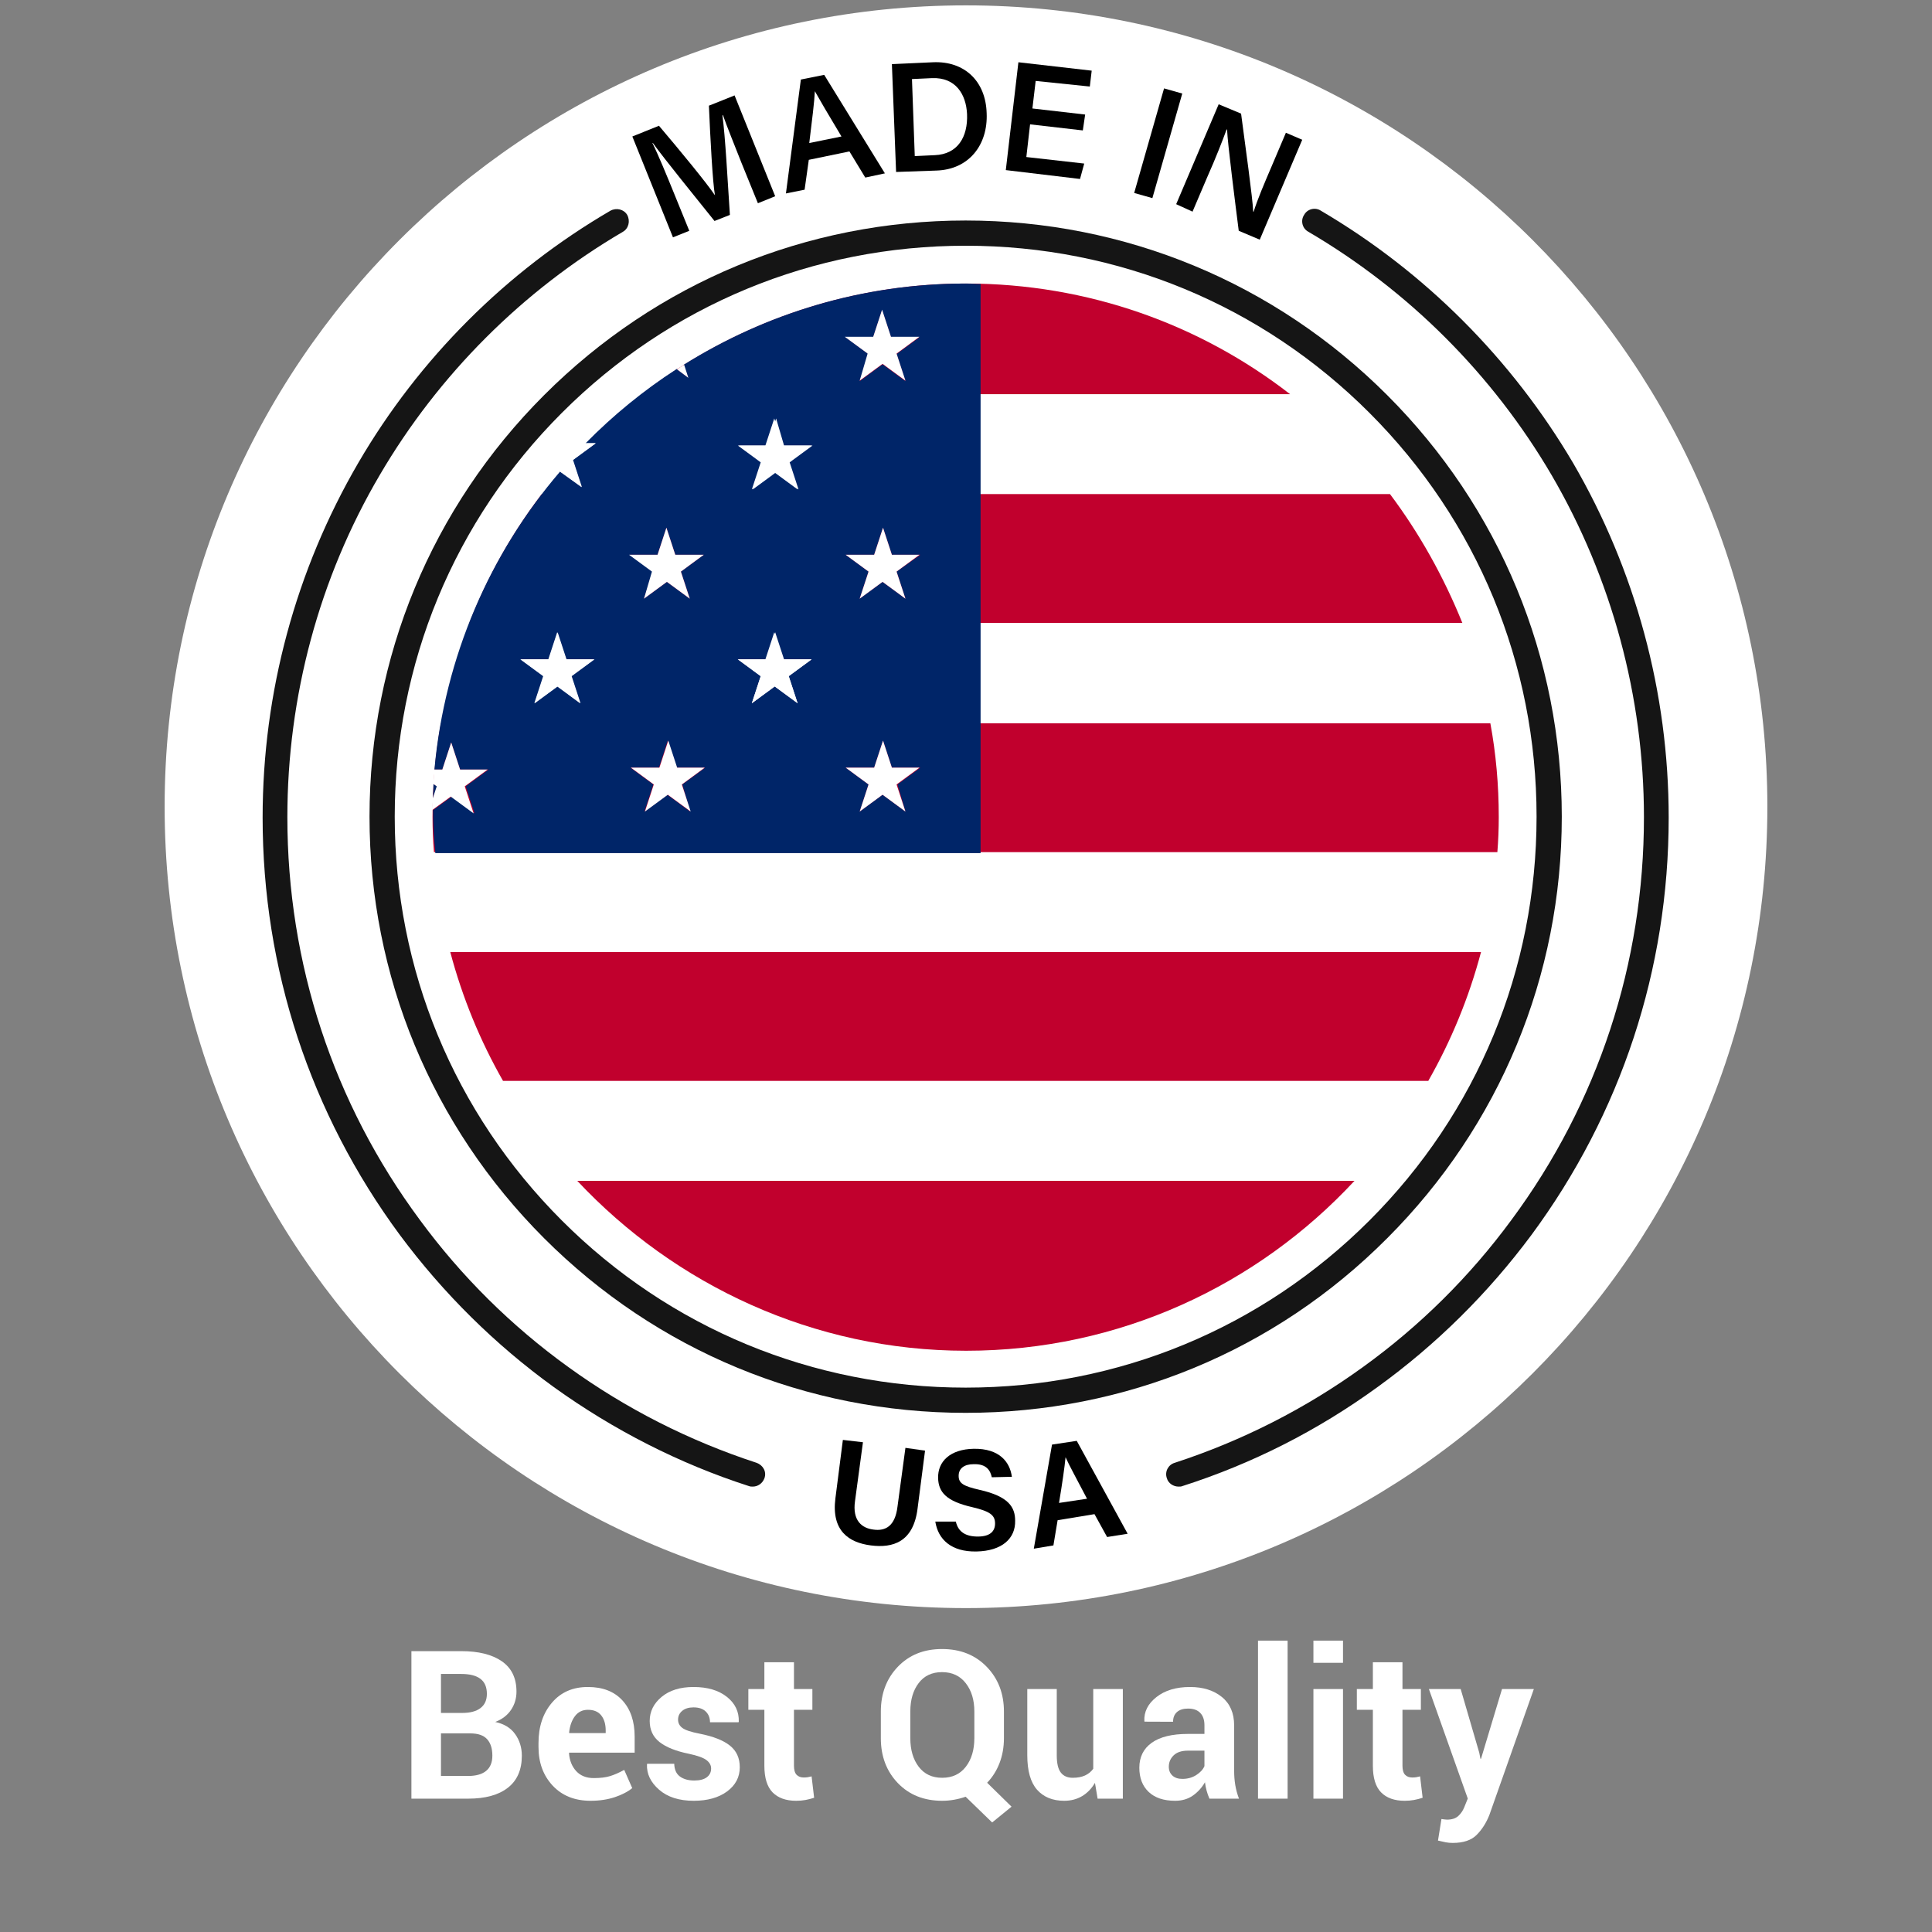
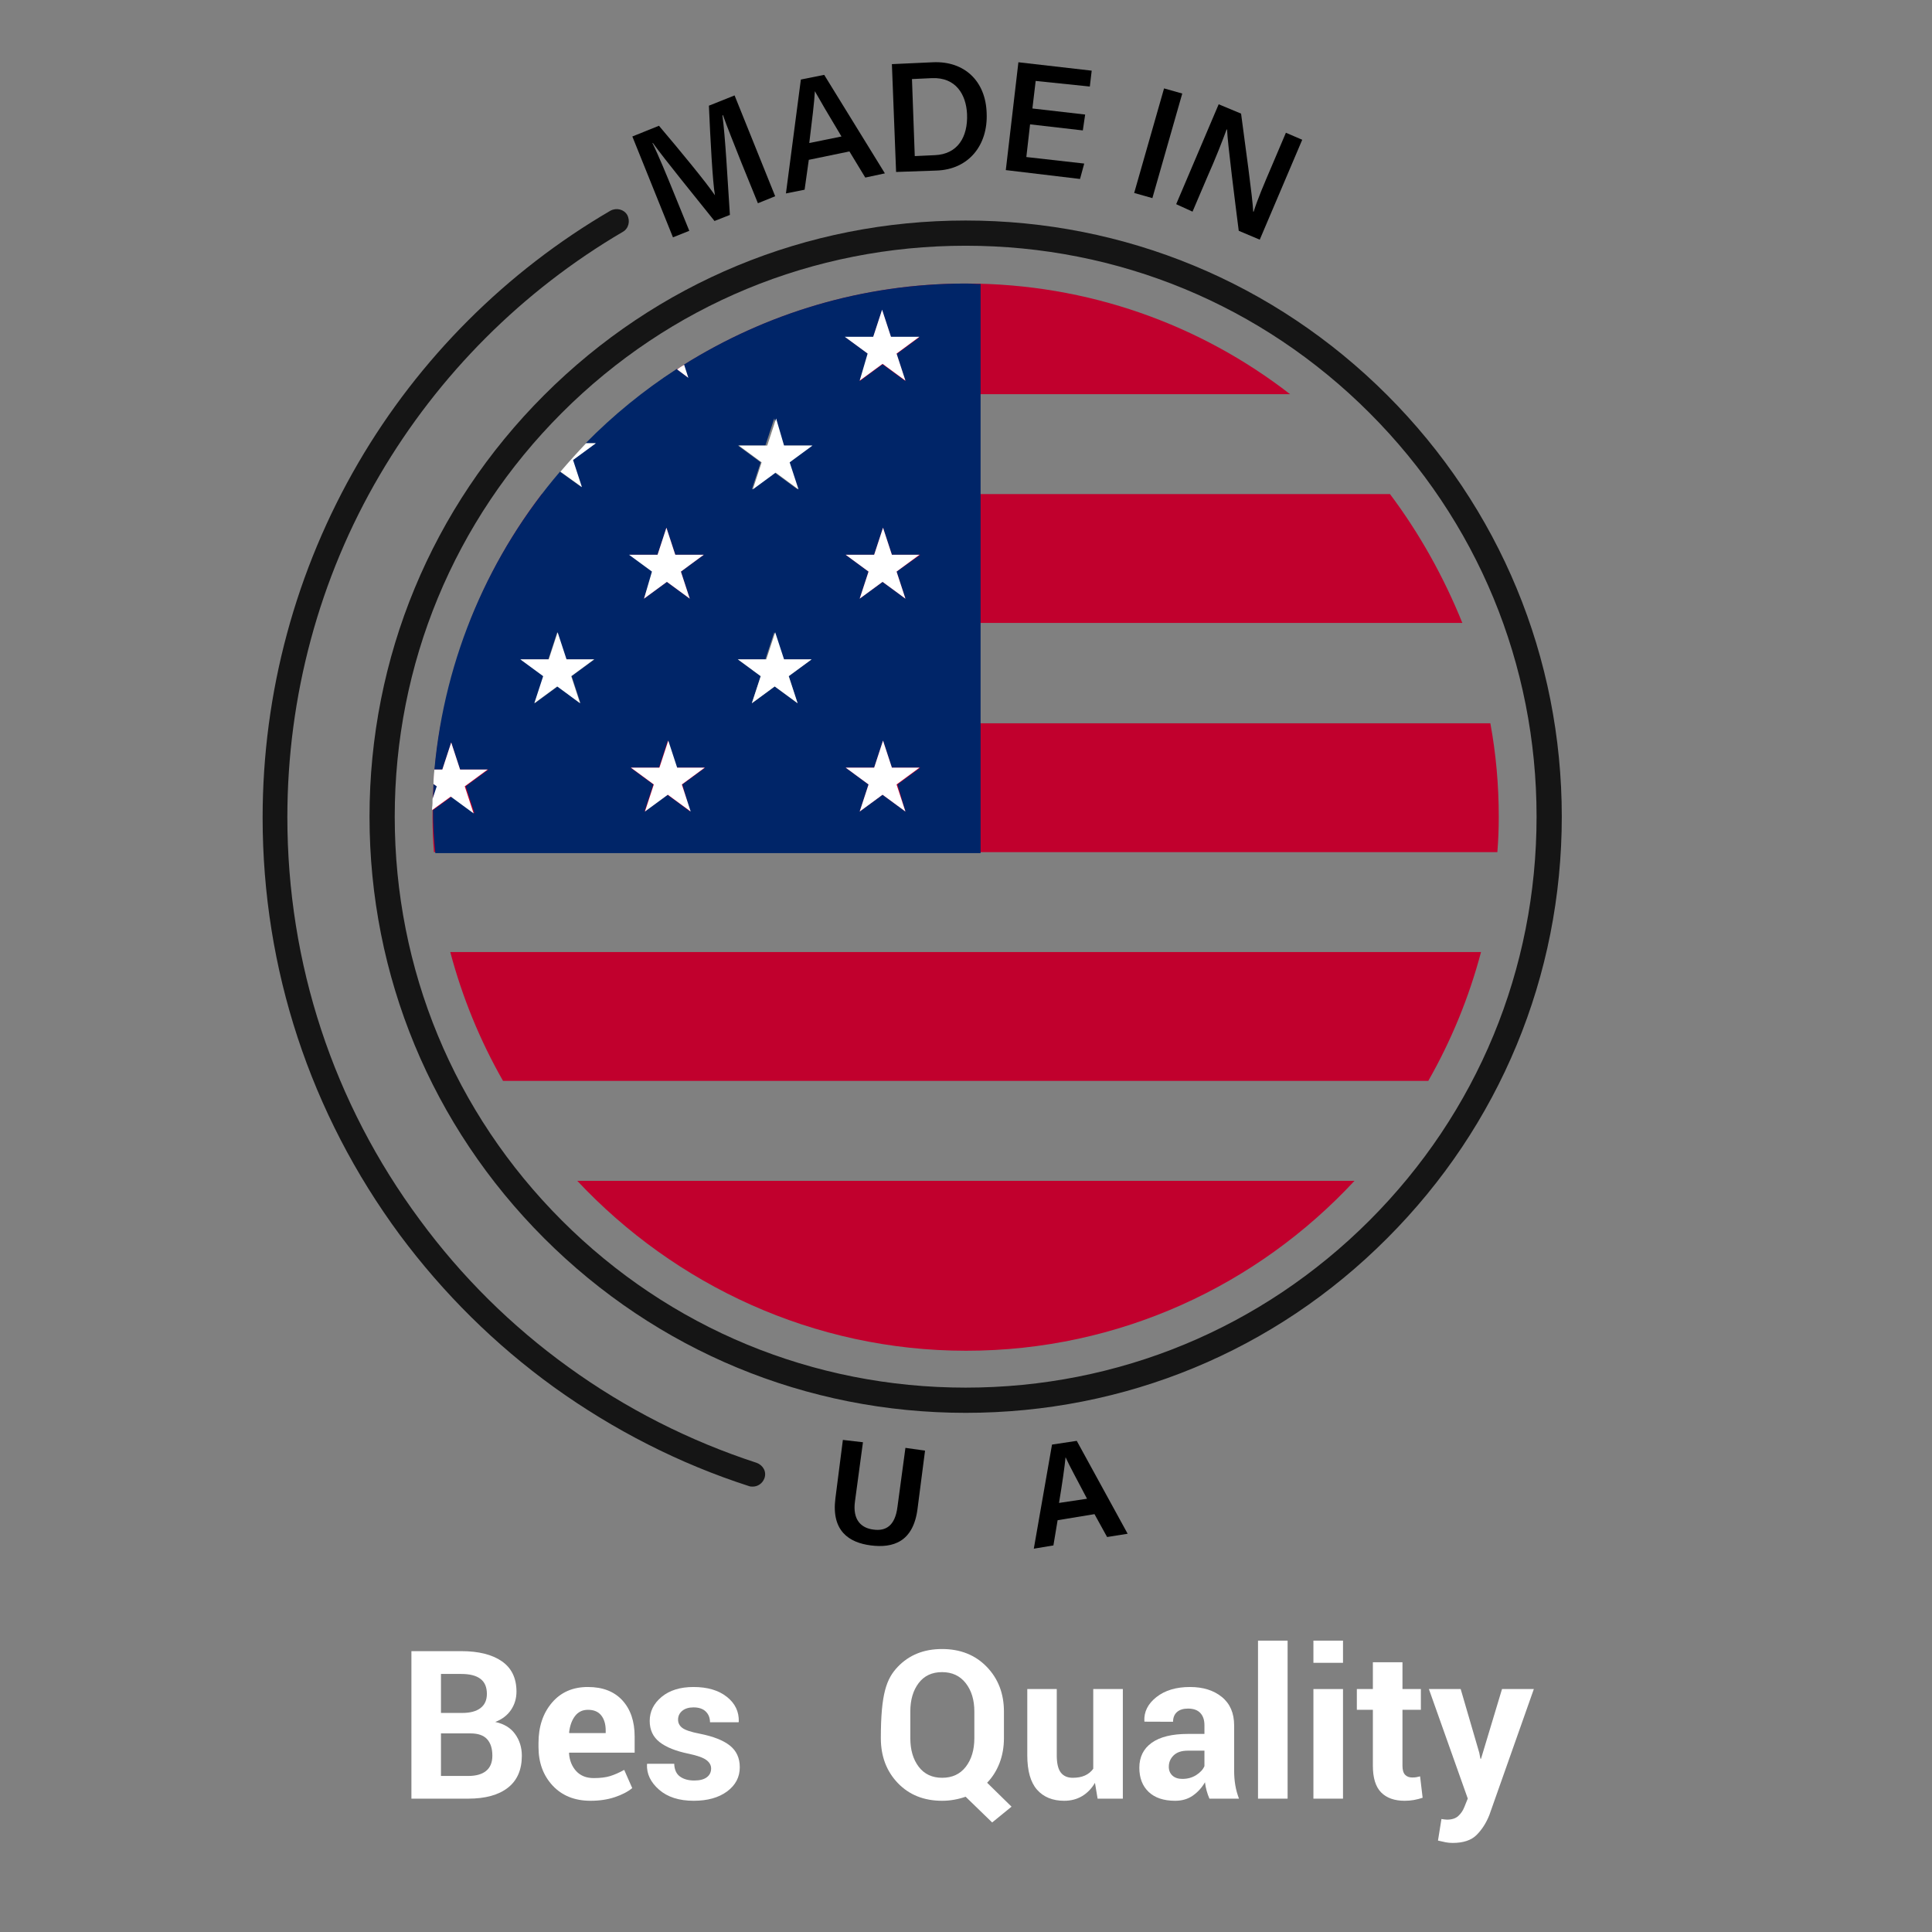
<svg xmlns="http://www.w3.org/2000/svg" width="1080" zoomAndPan="magnify" viewBox="0 0 810 810" height="1080" preserveAspectRatio="xMidYMid meet" version="1.2">
  <rect x="0" y="0" width="810" height="810" fill="#808080" stroke="none" />
  <defs>
    <clipPath id="d9a70d59c3">
-       <path d="M 69.023 2.25 L 740.977 2.25 L 740.977 674.203 L 69.023 674.203 Z M 69.023 2.25 " />
-     </clipPath>
+       </clipPath>
    <clipPath id="6f341d758b">
      <path d="M 405 2.25 C 219.445 2.25 69.023 152.672 69.023 338.227 C 69.023 523.781 219.445 674.203 405 674.203 C 590.555 674.203 740.977 523.781 740.977 338.227 C 740.977 152.672 590.555 2.25 405 2.25 Z M 405 2.25 " />
    </clipPath>
    <clipPath id="582a39ecb0">
      <path d="M 392 607 L 426 607 L 426 650.84 L 392 650.84 Z M 392 607 " />
    </clipPath>
    <clipPath id="6c80a1a2f9">
      <path d="M 110.105 87 L 321 87 L 321 624 L 110.105 624 Z M 110.105 87 " />
    </clipPath>
    <clipPath id="4ea2b9d34f">
-       <path d="M 488 87 L 699.605 87 L 699.605 624 L 488 624 Z M 488 87 " />
-     </clipPath>
+       </clipPath>
  </defs>
  <g id="170a8318ce">
    <g clip-rule="nonzero" clip-path="url(#d9a70d59c3)">
      <g clip-rule="nonzero" clip-path="url(#6f341d758b)">
        <path style=" stroke:none;fill-rule:nonzero;fill:#ffffff;fill-opacity:1;" d="M 69.023 2.25 L 740.977 2.25 L 740.977 674.203 L 69.023 674.203 Z M 69.023 2.25 " />
      </g>
    </g>
    <path style=" stroke:none;fill-rule:nonzero;fill:#c1002d;fill-opacity:1;" d="M 628.363 342.594 C 628.363 329.086 627.188 315.973 624.84 303.25 L 184.867 303.25 C 182.52 315.973 181.344 329.281 181.344 342.594 C 181.344 347.484 181.539 352.379 181.934 357.27 L 627.777 357.27 C 628.168 352.379 628.363 347.484 628.363 342.594 Z M 628.363 342.594 " />
    <path style=" stroke:none;fill-rule:nonzero;fill:#c1002d;fill-opacity:1;" d="M 405.051 566.309 C 469.246 566.309 527.176 538.906 567.887 495.062 L 242.016 495.062 C 282.922 538.711 341.051 566.309 405.051 566.309 Z M 405.051 566.309 " />
    <path style=" stroke:none;fill-rule:nonzero;fill:#c1002d;fill-opacity:1;" d="M 405.051 118.875 C 353.969 118.875 306.801 136.297 269.027 165.266 L 540.879 165.266 C 503.301 136.102 456.133 118.875 405.051 118.875 Z M 405.051 118.875 " />
    <path style=" stroke:none;fill-rule:nonzero;fill:#c1002d;fill-opacity:1;" d="M 188.781 399.156 C 193.871 418.336 201.309 436.344 210.898 453.176 L 598.809 453.176 C 608.398 436.344 615.836 418.34 620.926 399.156 Z M 188.781 399.156 " />
    <path style=" stroke:none;fill-rule:nonzero;fill:#c1002d;fill-opacity:1;" d="M 582.762 207.148 L 227.145 207.148 C 214.617 223.59 204.441 241.598 196.805 261.168 L 613.098 261.168 C 605.27 241.793 595.09 223.59 582.762 207.148 Z M 582.762 207.148 " />
    <path style=" stroke:none;fill-rule:nonzero;fill:#002568;fill-opacity:1;" d="M 183.301 329.676 L 181.539 334.957 C 181.539 332.805 181.738 330.848 181.738 328.695 Z M 185.453 322.629 L 182.129 322.629 C 186.434 275.262 205.418 232.008 234.777 197.754 L 243.777 204.215 L 240.059 192.863 L 249.648 185.816 L 245.539 185.816 C 257.086 174.07 269.809 163.699 283.703 154.695 L 288.402 158.219 L 286.641 152.934 C 321.086 131.402 361.602 118.875 404.855 118.875 C 407.008 118.875 408.965 119.074 411.117 119.074 L 411.117 357.664 L 182.52 357.664 C 181.934 351.789 181.539 345.723 181.539 339.656 L 189.371 333.98 L 198.961 341.027 L 195.242 329.676 L 204.832 322.629 L 192.891 322.629 L 189.172 311.277 Z M 376.277 328.891 L 385.871 321.844 L 373.93 321.844 L 370.211 310.492 L 366.492 321.844 L 354.555 321.844 L 364.145 328.891 L 360.426 340.242 L 370.016 333.195 L 379.605 340.242 Z M 385.871 232.594 L 373.93 232.594 L 370.211 221.242 L 366.492 232.594 L 354.555 232.594 L 364.145 239.641 L 360.426 250.992 L 370.016 243.945 L 379.605 250.992 L 375.887 239.641 Z M 354.555 141.387 L 364.145 148.43 L 360.426 159.785 L 370.016 152.738 L 379.605 159.785 L 375.887 148.43 L 385.477 141.387 L 373.539 141.387 L 369.82 130.035 L 366.102 141.387 Z M 309.344 186.793 L 318.934 193.84 L 315.215 205.191 L 324.805 198.145 L 334.395 205.191 L 330.676 193.84 L 340.266 186.793 L 328.328 186.793 L 324.609 175.441 L 320.891 186.793 Z M 309.344 276.438 L 318.934 283.484 L 315.215 294.836 L 324.805 287.789 L 334.395 294.836 L 330.676 283.484 L 340.266 276.438 L 328.328 276.438 L 324.609 265.086 L 320.891 276.438 Z M 286.055 328.891 L 295.645 321.844 L 283.703 321.844 L 279.988 310.492 L 276.27 321.844 L 264.328 321.844 L 273.918 328.891 L 270.199 340.242 L 279.789 333.195 L 289.379 340.242 Z M 264.133 232.594 L 273.723 239.641 L 270.004 250.992 L 279.594 243.945 L 289.184 250.992 L 285.465 239.641 L 295.055 232.594 L 283.117 232.594 L 279.398 221.242 L 275.68 232.594 Z M 218.336 276.438 L 227.926 283.484 L 224.207 294.836 L 233.797 287.789 L 243.387 294.836 L 239.668 283.484 L 249.258 276.438 L 237.32 276.438 L 233.602 265.086 L 229.883 276.438 Z M 218.336 276.438 " />
    <path style=" stroke:none;fill-rule:nonzero;fill:#ffffff;fill-opacity:1;" d="M 328.719 186.793 L 340.66 186.793 L 331.07 193.84 L 334.789 205.191 L 325.195 198.145 L 315.605 205.191 L 319.324 193.84 L 309.734 186.793 L 321.676 186.793 L 325.395 175.441 Z M 283.902 321.844 L 280.184 310.492 L 276.465 321.844 L 264.523 321.844 L 274.113 328.891 L 270.395 340.242 L 279.988 333.195 L 289.578 340.242 L 285.859 328.891 L 295.449 321.844 Z M 328.719 276.438 L 325 265.086 L 321.281 276.438 L 309.344 276.438 L 318.934 283.484 L 315.215 294.836 L 324.805 287.789 L 334.395 294.836 L 330.676 283.484 L 340.266 276.438 Z M 286.836 152.934 C 285.859 153.52 284.879 154.109 283.902 154.891 L 288.598 158.414 Z M 360.426 159.586 L 370.016 152.543 L 379.605 159.586 L 375.887 148.234 L 385.477 141.191 L 373.539 141.191 L 369.82 129.836 L 366.102 141.191 L 354.164 141.191 L 363.754 148.234 Z M 237.516 276.438 L 233.797 265.086 L 230.078 276.438 L 218.141 276.438 L 227.73 283.484 L 224.012 294.836 L 233.602 287.789 L 243.191 294.836 L 239.473 283.484 L 249.062 276.438 Z M 373.93 321.844 L 370.211 310.492 L 366.492 321.844 L 354.555 321.844 L 364.145 328.891 L 360.426 340.242 L 370.016 333.195 L 379.605 340.242 L 375.887 328.891 L 385.477 321.844 Z M 234.973 197.754 L 243.973 204.215 L 240.254 192.863 L 249.848 185.816 L 245.734 185.816 C 242.016 189.73 238.496 193.645 234.973 197.754 Z M 373.93 232.594 L 370.211 221.242 L 366.492 232.594 L 354.555 232.594 L 364.145 239.641 L 360.426 250.992 L 370.016 243.945 L 379.605 250.992 L 375.887 239.641 L 385.477 232.594 Z M 270.004 250.992 L 279.594 243.945 L 289.184 250.992 L 285.465 239.641 L 295.055 232.594 L 283.117 232.594 L 279.398 221.242 L 275.68 232.594 L 263.742 232.594 L 273.332 239.641 Z M 192.891 322.629 L 189.172 311.277 L 185.453 322.629 L 182.129 322.629 C 181.934 324.586 181.738 326.543 181.738 328.695 L 183.105 329.676 L 181.344 334.957 C 181.344 336.133 181.344 337.504 181.148 338.676 C 181.148 339.07 181.148 339.266 181.148 339.656 L 188.977 333.98 L 198.566 341.027 L 194.848 329.676 L 204.441 322.629 Z M 192.891 322.629 " />
    <path style=" stroke:none;fill-rule:nonzero;fill:#151515;fill-opacity:1;" d="M 404.855 592.34 C 338.113 592.34 275.289 566.309 228.121 519.137 C 180.953 471.965 154.922 409.141 154.922 342.395 C 154.922 275.652 180.953 212.824 228.121 165.656 C 275.289 118.484 338.113 92.453 404.855 92.453 C 471.594 92.453 534.418 118.484 581.586 165.656 C 628.754 212.824 654.785 275.652 654.785 342.395 C 654.785 409.141 628.754 471.965 581.586 519.137 C 534.418 566.504 471.594 592.34 404.855 592.34 Z M 404.855 103.023 C 340.855 103.023 280.77 127.879 235.559 173.094 C 190.348 218.305 165.492 278.395 165.492 342.395 C 165.492 406.398 190.348 466.488 235.559 511.699 C 280.77 556.91 340.855 581.77 404.855 581.77 C 468.852 581.77 528.938 556.91 574.148 511.699 C 619.359 466.488 644.215 406.398 644.215 342.395 C 644.215 278.395 619.359 218.305 574.148 173.094 C 528.938 127.879 468.852 103.023 404.855 103.023 Z M 404.855 103.023 " />
    <path style=" stroke:none;fill-rule:nonzero;fill:#000000;fill-opacity:1;" d="M 361.797 604.668 L 358.469 629.332 C 357.293 637.551 361.406 640.684 366.102 641.27 C 371.387 642.055 375.301 639.703 376.277 631.68 L 379.605 607.02 L 387.828 608.191 L 384.695 632.461 C 382.934 646.555 374.32 649.098 365.125 647.926 C 355.926 646.75 348.488 641.855 350.25 628.156 L 353.379 603.691 Z M 361.797 604.668 " />
    <g clip-rule="nonzero" clip-path="url(#582a39ecb0)">
-       <path style=" stroke:none;fill-rule:nonzero;fill:#000000;fill-opacity:1;" d="M 400.742 637.941 C 401.723 642.25 404.855 644.207 409.941 644.207 C 415.031 644.207 417.184 642.055 417.184 638.727 C 417.184 635.203 415.031 633.637 407.594 631.875 C 396.438 629.332 393.504 625.418 393.305 619.738 C 393.109 612.695 398.395 607.605 408.18 607.41 C 419.141 607.215 423.445 613.086 424.23 619.152 L 415.812 619.348 C 415.227 616.609 413.66 613.672 408.18 613.867 C 404.266 613.867 401.918 615.629 401.918 618.762 C 401.918 621.895 403.875 623.066 410.727 624.633 C 422.859 627.375 425.602 631.875 425.602 637.551 C 425.797 644.988 420.121 650.273 409.355 650.469 C 398.785 650.664 393.305 645.379 392.133 637.941 Z M 400.742 637.941 " />
-     </g>
+       </g>
    <path style=" stroke:none;fill-rule:nonzero;fill:#000000;fill-opacity:1;" d="M 443.41 637.355 L 441.648 647.926 L 433.43 649.293 L 441.062 605.648 L 451.434 604.082 L 472.77 643.031 L 464.156 644.402 L 458.871 634.812 Z M 455.742 628.352 C 451.238 619.738 448.305 614.457 446.738 610.934 C 446.348 615.043 445.367 621.895 443.996 630.113 Z M 455.742 628.352 " />
    <path style=" stroke:none;fill-rule:nonzero;fill:#000000;fill-opacity:1;" d="M 310.91 68.379 C 307.973 60.941 304.648 52.723 303.082 48.219 L 302.887 48.414 C 304.059 57.027 305.039 75.23 306.016 90.105 L 299.559 92.648 C 291.73 82.863 278.812 67.008 273.723 59.965 L 273.527 59.965 C 275.875 64.66 279.594 73.664 282.531 80.906 L 288.988 96.762 L 282.141 99.5 L 265.113 57.223 L 276.27 52.723 C 285.074 63.094 296.035 76.402 299.754 81.883 C 298.773 76.602 297.797 57.809 297.211 44.305 L 307.973 40 L 325 82.277 L 317.758 85.211 Z M 310.91 68.379 " />
    <path style=" stroke:none;fill-rule:nonzero;fill:#000000;fill-opacity:1;" d="M 339.094 67.008 L 337.332 79.535 L 329.504 81.102 L 335.766 33.344 L 345.551 31.387 L 370.996 72.684 L 362.773 74.445 L 356.121 63.488 Z M 352.793 57.223 C 346.922 47.438 343.594 41.762 341.637 38.238 C 341.441 42.543 340.465 50.371 339.289 59.965 Z M 352.793 57.223 " />
    <path style=" stroke:none;fill-rule:nonzero;fill:#000000;fill-opacity:1;" d="M 373.93 26.887 L 391.152 26.102 C 404.266 25.516 413.27 33.934 413.66 47.438 C 414.25 60.746 406.223 71.121 392.523 71.512 L 375.691 72.098 Z M 383.52 65.445 L 391.938 65.051 C 401.527 64.66 405.832 57.418 405.441 47.828 C 405.051 39.609 400.742 32.367 390.762 32.758 L 382.348 33.148 Z M 383.52 65.445 " />
    <path style=" stroke:none;fill-rule:nonzero;fill:#000000;fill-opacity:1;" d="M 453.98 54.68 L 431.863 52.133 L 430.297 65.836 L 454.566 68.574 L 452.805 75.035 L 421.688 71.316 L 426.969 26.102 L 457.699 29.625 L 456.914 36.281 L 434.211 33.934 L 432.84 45.48 L 454.957 48.023 Z M 453.98 54.68 " />
    <path style=" stroke:none;fill-rule:nonzero;fill:#000000;fill-opacity:1;" d="M 495.668 39.215 L 483.141 83.059 L 475.508 80.906 L 488.035 37.062 Z M 495.668 39.215 " />
    <path style=" stroke:none;fill-rule:nonzero;fill:#000000;fill-opacity:1;" d="M 493.121 85.602 L 510.934 43.719 L 520.328 47.633 C 521.895 59.57 525.219 83.254 525.414 88.734 L 525.613 88.734 C 527.176 83.645 530.113 76.797 533.047 69.945 L 539.117 55.656 L 545.965 58.594 L 528.156 100.48 L 519.348 96.762 C 517.977 85.996 514.652 59.965 514.457 54.289 L 514.258 54.289 C 512.695 58.594 509.562 66.617 506.234 74.055 L 499.973 88.734 Z M 493.121 85.602 " />
    <g clip-rule="nonzero" clip-path="url(#6c80a1a2f9)">
      <path style=" stroke:none;fill-rule:nonzero;fill:#151515;fill-opacity:1;" d="M 315.605 623.262 C 315.02 623.262 314.629 623.262 314.043 623.066 C 284.879 613.672 257.281 599.582 232.23 581.574 C 207.57 563.762 185.848 542.234 167.645 517.766 C 130.066 466.879 110.105 406.203 110.105 342.789 C 110.105 290.332 124 239.051 150.227 194.035 C 175.668 150.391 212.27 113.789 255.914 88.344 C 258.457 86.973 261.59 87.758 262.957 90.105 C 264.328 92.648 263.547 95.781 261.199 97.152 C 219.117 121.812 183.891 157.043 159.23 199.125 C 133.785 242.379 120.477 292.094 120.477 342.594 C 120.477 403.855 139.656 462.375 176.062 511.504 C 193.48 535.188 214.422 555.934 238.297 573.156 C 262.371 590.578 288.988 604.082 317.172 613.281 C 319.914 614.258 321.477 617 320.5 619.738 C 319.719 621.895 317.758 623.262 315.605 623.262 Z M 315.605 623.262 " />
    </g>
    <g clip-rule="nonzero" clip-path="url(#4ea2b9d34f)">
      <path style=" stroke:none;fill-rule:nonzero;fill:#151515;fill-opacity:1;" d="M 494.102 623.262 C 491.949 623.262 489.797 621.895 489.207 619.738 C 488.23 617 489.797 614.062 492.535 613.281 C 520.719 604.082 547.336 590.578 571.41 573.156 C 595.285 555.934 616.227 535.188 633.648 511.504 C 670.051 462.375 689.23 403.855 689.23 342.594 C 689.23 292.094 675.727 242.379 650.48 199.125 C 625.82 157.043 590.59 121.812 548.512 97.152 C 545.965 95.781 545.184 92.453 546.75 90.105 C 548.117 87.562 551.445 86.777 553.793 88.344 C 597.441 113.984 633.844 150.586 659.48 194.035 C 685.707 239.055 699.605 290.332 699.605 342.789 C 699.605 406.398 679.641 466.879 642.062 517.766 C 623.863 542.234 602.137 563.762 577.477 581.574 C 552.426 599.777 525.023 613.672 495.668 623.066 C 495.273 623.262 494.688 623.262 494.102 623.262 Z M 494.102 623.262 " />
    </g>
    <g style="fill:#ffffff;fill-opacity:1;">
      <g transform="translate(166.706, 754.095)">
        <path style="stroke:none" d="M 5.781 0 L 5.781 -61.844 L 26.672 -61.844 C 33.953 -61.844 39.629 -60.426 43.703 -57.594 C 47.785 -54.758 49.828 -50.523 49.828 -44.891 C 49.828 -42.035 49.066 -39.477 47.547 -37.219 C 46.035 -34.969 43.832 -33.281 40.938 -32.156 C 44.645 -31.363 47.426 -29.66 49.281 -27.047 C 51.145 -24.441 52.078 -21.43 52.078 -18.016 C 52.078 -12.086 50.117 -7.602 46.203 -4.562 C 42.297 -1.52 36.766 0 29.609 0 Z M 18.172 -27.359 L 18.172 -9.516 L 29.609 -9.516 C 32.891 -9.516 35.395 -10.227 37.125 -11.656 C 38.852 -13.082 39.719 -15.203 39.719 -18.016 C 39.719 -21.035 38.977 -23.348 37.5 -24.953 C 36.031 -26.555 33.707 -27.359 30.531 -27.359 Z M 18.172 -35.938 L 27.094 -35.938 C 30.406 -35.938 32.953 -36.613 34.734 -37.969 C 36.523 -39.332 37.422 -41.316 37.422 -43.922 C 37.422 -46.773 36.52 -48.879 34.719 -50.234 C 32.926 -51.598 30.242 -52.281 26.672 -52.281 L 18.172 -52.281 Z M 18.172 -35.938 " />
      </g>
    </g>
    <g style="fill:#ffffff;fill-opacity:1;">
      <g transform="translate(222.502, 754.095)">
        <path style="stroke:none" d="M 25.094 0.891 C 18.469 0.891 13.172 -1.227 9.203 -5.469 C 5.242 -9.719 3.266 -15.113 3.266 -21.656 L 3.266 -23.359 C 3.266 -30.18 5.141 -35.801 8.891 -40.219 C 12.648 -44.633 17.688 -46.832 24 -46.812 C 30.195 -46.812 35.008 -44.941 38.438 -41.203 C 41.863 -37.461 43.578 -32.406 43.578 -26.031 L 43.578 -19.281 L 16.141 -19.281 L 16.062 -19.031 C 16.281 -16 17.285 -13.504 19.078 -11.547 C 20.879 -9.598 23.328 -8.625 26.422 -8.625 C 29.16 -8.625 31.438 -8.898 33.25 -9.453 C 35.062 -10.004 37.047 -10.875 39.203 -12.062 L 42.562 -4.422 C 40.688 -2.891 38.234 -1.617 35.203 -0.609 C 32.18 0.391 28.812 0.891 25.094 0.891 Z M 24 -37.25 C 21.707 -37.25 19.895 -36.367 18.562 -34.609 C 17.227 -32.859 16.406 -30.551 16.094 -27.688 L 16.219 -27.484 L 31.438 -27.484 L 31.438 -28.578 C 31.438 -31.211 30.816 -33.316 29.578 -34.891 C 28.348 -36.461 26.488 -37.25 24 -37.25 Z M 24 -37.25 " />
      </g>
    </g>
    <g style="fill:#ffffff;fill-opacity:1;">
      <g transform="translate(268.532, 754.095)">
        <path style="stroke:none" d="M 29.609 -12.656 C 29.609 -14.02 28.945 -15.195 27.625 -16.188 C 26.312 -17.176 23.867 -18.051 20.297 -18.812 C 14.859 -19.914 10.758 -21.551 8 -23.719 C 5.238 -25.883 3.859 -28.836 3.859 -32.578 C 3.859 -36.535 5.52 -39.895 8.844 -42.656 C 12.176 -45.426 16.633 -46.812 22.219 -46.812 C 28.07 -46.812 32.734 -45.438 36.203 -42.688 C 39.672 -39.938 41.336 -36.469 41.203 -32.281 L 41.109 -32.031 L 29.141 -32.031 C 29.141 -33.863 28.551 -35.359 27.375 -36.516 C 26.195 -37.68 24.477 -38.266 22.219 -38.266 C 20.207 -38.266 18.625 -37.773 17.469 -36.797 C 16.32 -35.828 15.75 -34.602 15.75 -33.125 C 15.75 -31.707 16.352 -30.547 17.562 -29.641 C 18.77 -28.734 21.211 -27.926 24.891 -27.219 C 30.555 -26.094 34.758 -24.43 37.5 -22.234 C 40.25 -20.035 41.625 -17.016 41.625 -13.172 C 41.625 -9.035 39.852 -5.656 36.312 -3.031 C 32.77 -0.414 28.098 0.891 22.297 0.891 C 16.18 0.891 11.348 -0.656 7.797 -3.75 C 4.242 -6.852 2.551 -10.391 2.719 -14.359 L 2.797 -14.609 L 14.141 -14.609 C 14.223 -12.148 15.031 -10.367 16.562 -9.266 C 18.094 -8.16 20.086 -7.609 22.547 -7.609 C 24.848 -7.609 26.598 -8.062 27.797 -8.969 C 29.004 -9.875 29.609 -11.102 29.609 -12.656 Z M 29.609 -12.656 " />
      </g>
    </g>
    <g style="fill:#ffffff;fill-opacity:1;">
      <g transform="translate(313.373, 754.095)">
-         <path style="stroke:none" d="M 19.5 -57.203 L 19.5 -45.953 L 27.219 -45.953 L 27.219 -37.25 L 19.5 -37.25 L 19.5 -13.844 C 19.5 -12.062 19.863 -10.785 20.594 -10.016 C 21.332 -9.254 22.328 -8.875 23.578 -8.875 C 24.223 -8.875 24.781 -8.91 25.25 -8.984 C 25.719 -9.055 26.266 -9.176 26.891 -9.344 L 27.953 -0.375 C 26.703 0.039 25.484 0.352 24.297 0.562 C 23.109 0.781 21.816 0.891 20.422 0.891 C 16.148 0.891 12.859 -0.281 10.547 -2.625 C 8.242 -4.977 7.094 -8.703 7.094 -13.797 L 7.094 -37.25 L 0.375 -37.25 L 0.375 -45.953 L 7.094 -45.953 L 7.094 -57.203 Z M 19.5 -57.203 " />
-       </g>
+         </g>
    </g>
    <g style="fill:#ffffff;fill-opacity:1;">
      <g transform="translate(343.734, 754.095)">
        <path style="stroke:none" d="" />
      </g>
    </g>
    <g style="fill:#ffffff;fill-opacity:1;">
      <g transform="translate(365.39, 754.095)">
-         <path style="stroke:none" d="M 55.516 -25.359 C 55.516 -21.617 54.906 -18.156 53.688 -14.969 C 52.469 -11.781 50.727 -9.016 48.469 -6.672 L 58.703 3.359 L 50.578 9.984 L 39.453 -0.812 C 37.922 -0.27 36.332 0.145 34.688 0.438 C 33.051 0.738 31.359 0.891 29.609 0.891 C 21.984 0.891 15.789 -1.582 11.031 -6.531 C 6.281 -11.488 3.906 -17.766 3.906 -25.359 L 3.906 -36.484 C 3.906 -44.047 6.273 -50.312 11.016 -55.281 C 15.766 -60.25 21.945 -62.734 29.562 -62.734 C 37.238 -62.734 43.484 -60.25 48.297 -55.281 C 53.109 -50.312 55.516 -44.047 55.516 -36.484 Z M 43.109 -36.562 C 43.109 -41.383 41.906 -45.336 39.5 -48.422 C 37.094 -51.504 33.781 -53.047 29.562 -53.047 C 25.344 -53.047 22.07 -51.508 19.75 -48.438 C 17.426 -45.363 16.266 -41.406 16.266 -36.562 L 16.266 -25.359 C 16.266 -20.461 17.438 -16.469 19.781 -13.375 C 22.133 -10.289 25.41 -8.75 29.609 -8.75 C 33.848 -8.75 37.156 -10.289 39.531 -13.375 C 41.914 -16.469 43.109 -20.461 43.109 -25.359 Z M 43.109 -36.562 " />
+         <path style="stroke:none" d="M 55.516 -25.359 C 55.516 -21.617 54.906 -18.156 53.688 -14.969 C 52.469 -11.781 50.727 -9.016 48.469 -6.672 L 58.703 3.359 L 50.578 9.984 L 39.453 -0.812 C 37.922 -0.27 36.332 0.145 34.688 0.438 C 33.051 0.738 31.359 0.891 29.609 0.891 C 21.984 0.891 15.789 -1.582 11.031 -6.531 C 6.281 -11.488 3.906 -17.766 3.906 -25.359 C 3.906 -44.047 6.273 -50.312 11.016 -55.281 C 15.766 -60.25 21.945 -62.734 29.562 -62.734 C 37.238 -62.734 43.484 -60.25 48.297 -55.281 C 53.109 -50.312 55.516 -44.047 55.516 -36.484 Z M 43.109 -36.562 C 43.109 -41.383 41.906 -45.336 39.5 -48.422 C 37.094 -51.504 33.781 -53.047 29.562 -53.047 C 25.344 -53.047 22.07 -51.508 19.75 -48.438 C 17.426 -45.363 16.266 -41.406 16.266 -36.562 L 16.266 -25.359 C 16.266 -20.461 17.438 -16.469 19.781 -13.375 C 22.133 -10.289 25.41 -8.75 29.609 -8.75 C 33.848 -8.75 37.156 -10.289 39.531 -13.375 C 41.914 -16.469 43.109 -20.461 43.109 -25.359 Z M 43.109 -36.562 " />
      </g>
    </g>
    <g style="fill:#ffffff;fill-opacity:1;">
      <g transform="translate(426.24, 754.095)">
        <path style="stroke:none" d="M 32.828 -6.625 C 31.41 -4.219 29.613 -2.363 27.438 -1.062 C 25.258 0.238 22.754 0.891 19.922 0.891 C 15.078 0.891 11.285 -0.656 8.547 -3.75 C 5.816 -6.852 4.453 -11.676 4.453 -18.219 L 4.453 -45.953 L 16.812 -45.953 L 16.812 -18.141 C 16.812 -14.797 17.379 -12.395 18.516 -10.938 C 19.648 -9.477 21.32 -8.75 23.531 -8.75 C 25.508 -8.75 27.207 -9.066 28.625 -9.703 C 30.039 -10.336 31.203 -11.281 32.109 -12.531 L 32.109 -45.953 L 44.516 -45.953 L 44.516 0 L 33.938 0 Z M 32.828 -6.625 " />
      </g>
    </g>
    <g style="fill:#ffffff;fill-opacity:1;">
      <g transform="translate(475.327, 754.095)">
        <path style="stroke:none" d="M 31.734 0 C 31.273 -1.051 30.883 -2.156 30.562 -3.312 C 30.238 -4.469 30.004 -5.656 29.859 -6.875 C 28.586 -4.645 26.91 -2.789 24.828 -1.312 C 22.742 0.156 20.258 0.891 17.375 0.891 C 12.562 0.891 8.852 -0.348 6.25 -2.828 C 3.645 -5.305 2.344 -8.68 2.344 -12.953 C 2.344 -17.453 4.07 -20.941 7.531 -23.422 C 11 -25.898 16.062 -27.141 22.719 -27.141 L 29.641 -27.141 L 29.641 -30.797 C 29.641 -33.004 29.055 -34.719 27.891 -35.938 C 26.734 -37.156 25.023 -37.766 22.766 -37.766 C 20.754 -37.766 19.203 -37.273 18.109 -36.297 C 17.023 -35.316 16.484 -33.961 16.484 -32.234 L 4.5 -32.281 L 4.453 -32.531 C 4.254 -36.414 5.938 -39.766 9.5 -42.578 C 13.07 -45.398 17.766 -46.812 23.578 -46.812 C 29.066 -46.812 33.523 -45.414 36.953 -42.625 C 40.379 -39.832 42.094 -35.859 42.094 -30.703 L 42.094 -11.719 C 42.094 -9.57 42.254 -7.547 42.578 -5.641 C 42.898 -3.742 43.414 -1.863 44.125 0 Z M 20.391 -8.281 C 22.566 -8.281 24.504 -8.816 26.203 -9.891 C 27.898 -10.973 29.047 -12.223 29.641 -13.641 L 29.641 -20.125 L 22.719 -20.125 C 20.082 -20.125 18.086 -19.469 16.734 -18.156 C 15.379 -16.844 14.703 -15.25 14.703 -13.375 C 14.703 -11.844 15.207 -10.609 16.219 -9.672 C 17.238 -8.742 18.629 -8.281 20.391 -8.281 Z M 20.391 -8.281 " />
      </g>
    </g>
    <g style="fill:#ffffff;fill-opacity:1;">
      <g transform="translate(522.036, 754.095)">
        <path style="stroke:none" d="M 17.797 0 L 5.391 0 L 5.391 -66.25 L 17.797 -66.25 Z M 17.797 0 " />
      </g>
    </g>
    <g style="fill:#ffffff;fill-opacity:1;">
      <g transform="translate(545.263, 754.095)">
        <path style="stroke:none" d="M 17.797 0 L 5.391 0 L 5.391 -45.953 L 17.797 -45.953 Z M 17.797 -56.953 L 5.391 -56.953 L 5.391 -66.25 L 17.797 -66.25 Z M 17.797 -56.953 " />
      </g>
    </g>
    <g style="fill:#ffffff;fill-opacity:1;">
      <g transform="translate(568.49, 754.095)">
        <path style="stroke:none" d="M 19.5 -57.203 L 19.5 -45.953 L 27.219 -45.953 L 27.219 -37.25 L 19.5 -37.25 L 19.5 -13.844 C 19.5 -12.062 19.863 -10.785 20.594 -10.016 C 21.332 -9.254 22.328 -8.875 23.578 -8.875 C 24.223 -8.875 24.781 -8.91 25.25 -8.984 C 25.719 -9.055 26.266 -9.176 26.891 -9.344 L 27.953 -0.375 C 26.703 0.039 25.484 0.352 24.297 0.562 C 23.109 0.781 21.816 0.891 20.422 0.891 C 16.148 0.891 12.859 -0.281 10.547 -2.625 C 8.242 -4.977 7.094 -8.703 7.094 -13.797 L 7.094 -37.25 L 0.375 -37.25 L 0.375 -45.953 L 7.094 -45.953 L 7.094 -57.203 Z M 19.5 -57.203 " />
      </g>
    </g>
    <g style="fill:#ffffff;fill-opacity:1;">
      <g transform="translate(598.851, 754.095)">
        <path style="stroke:none" d="M 21.328 -19.281 L 21.828 -16.734 L 22.078 -16.734 L 30.875 -45.953 L 44.219 -45.953 L 25.562 6.875 C 24.258 10.164 22.488 12.938 20.25 15.188 C 18.02 17.438 14.664 18.562 10.188 18.562 C 9.145 18.562 8.176 18.473 7.281 18.297 C 6.395 18.129 5.312 17.891 4.031 17.578 L 5.484 8.531 C 5.848 8.594 6.242 8.648 6.672 8.703 C 7.098 8.766 7.477 8.797 7.812 8.797 C 9.852 8.797 11.426 8.289 12.531 7.281 C 13.633 6.281 14.484 5.031 15.078 3.531 L 16.516 -0.047 L 0.219 -45.953 L 13.547 -45.953 Z M 21.328 -19.281 " />
      </g>
    </g>
  </g>
</svg>